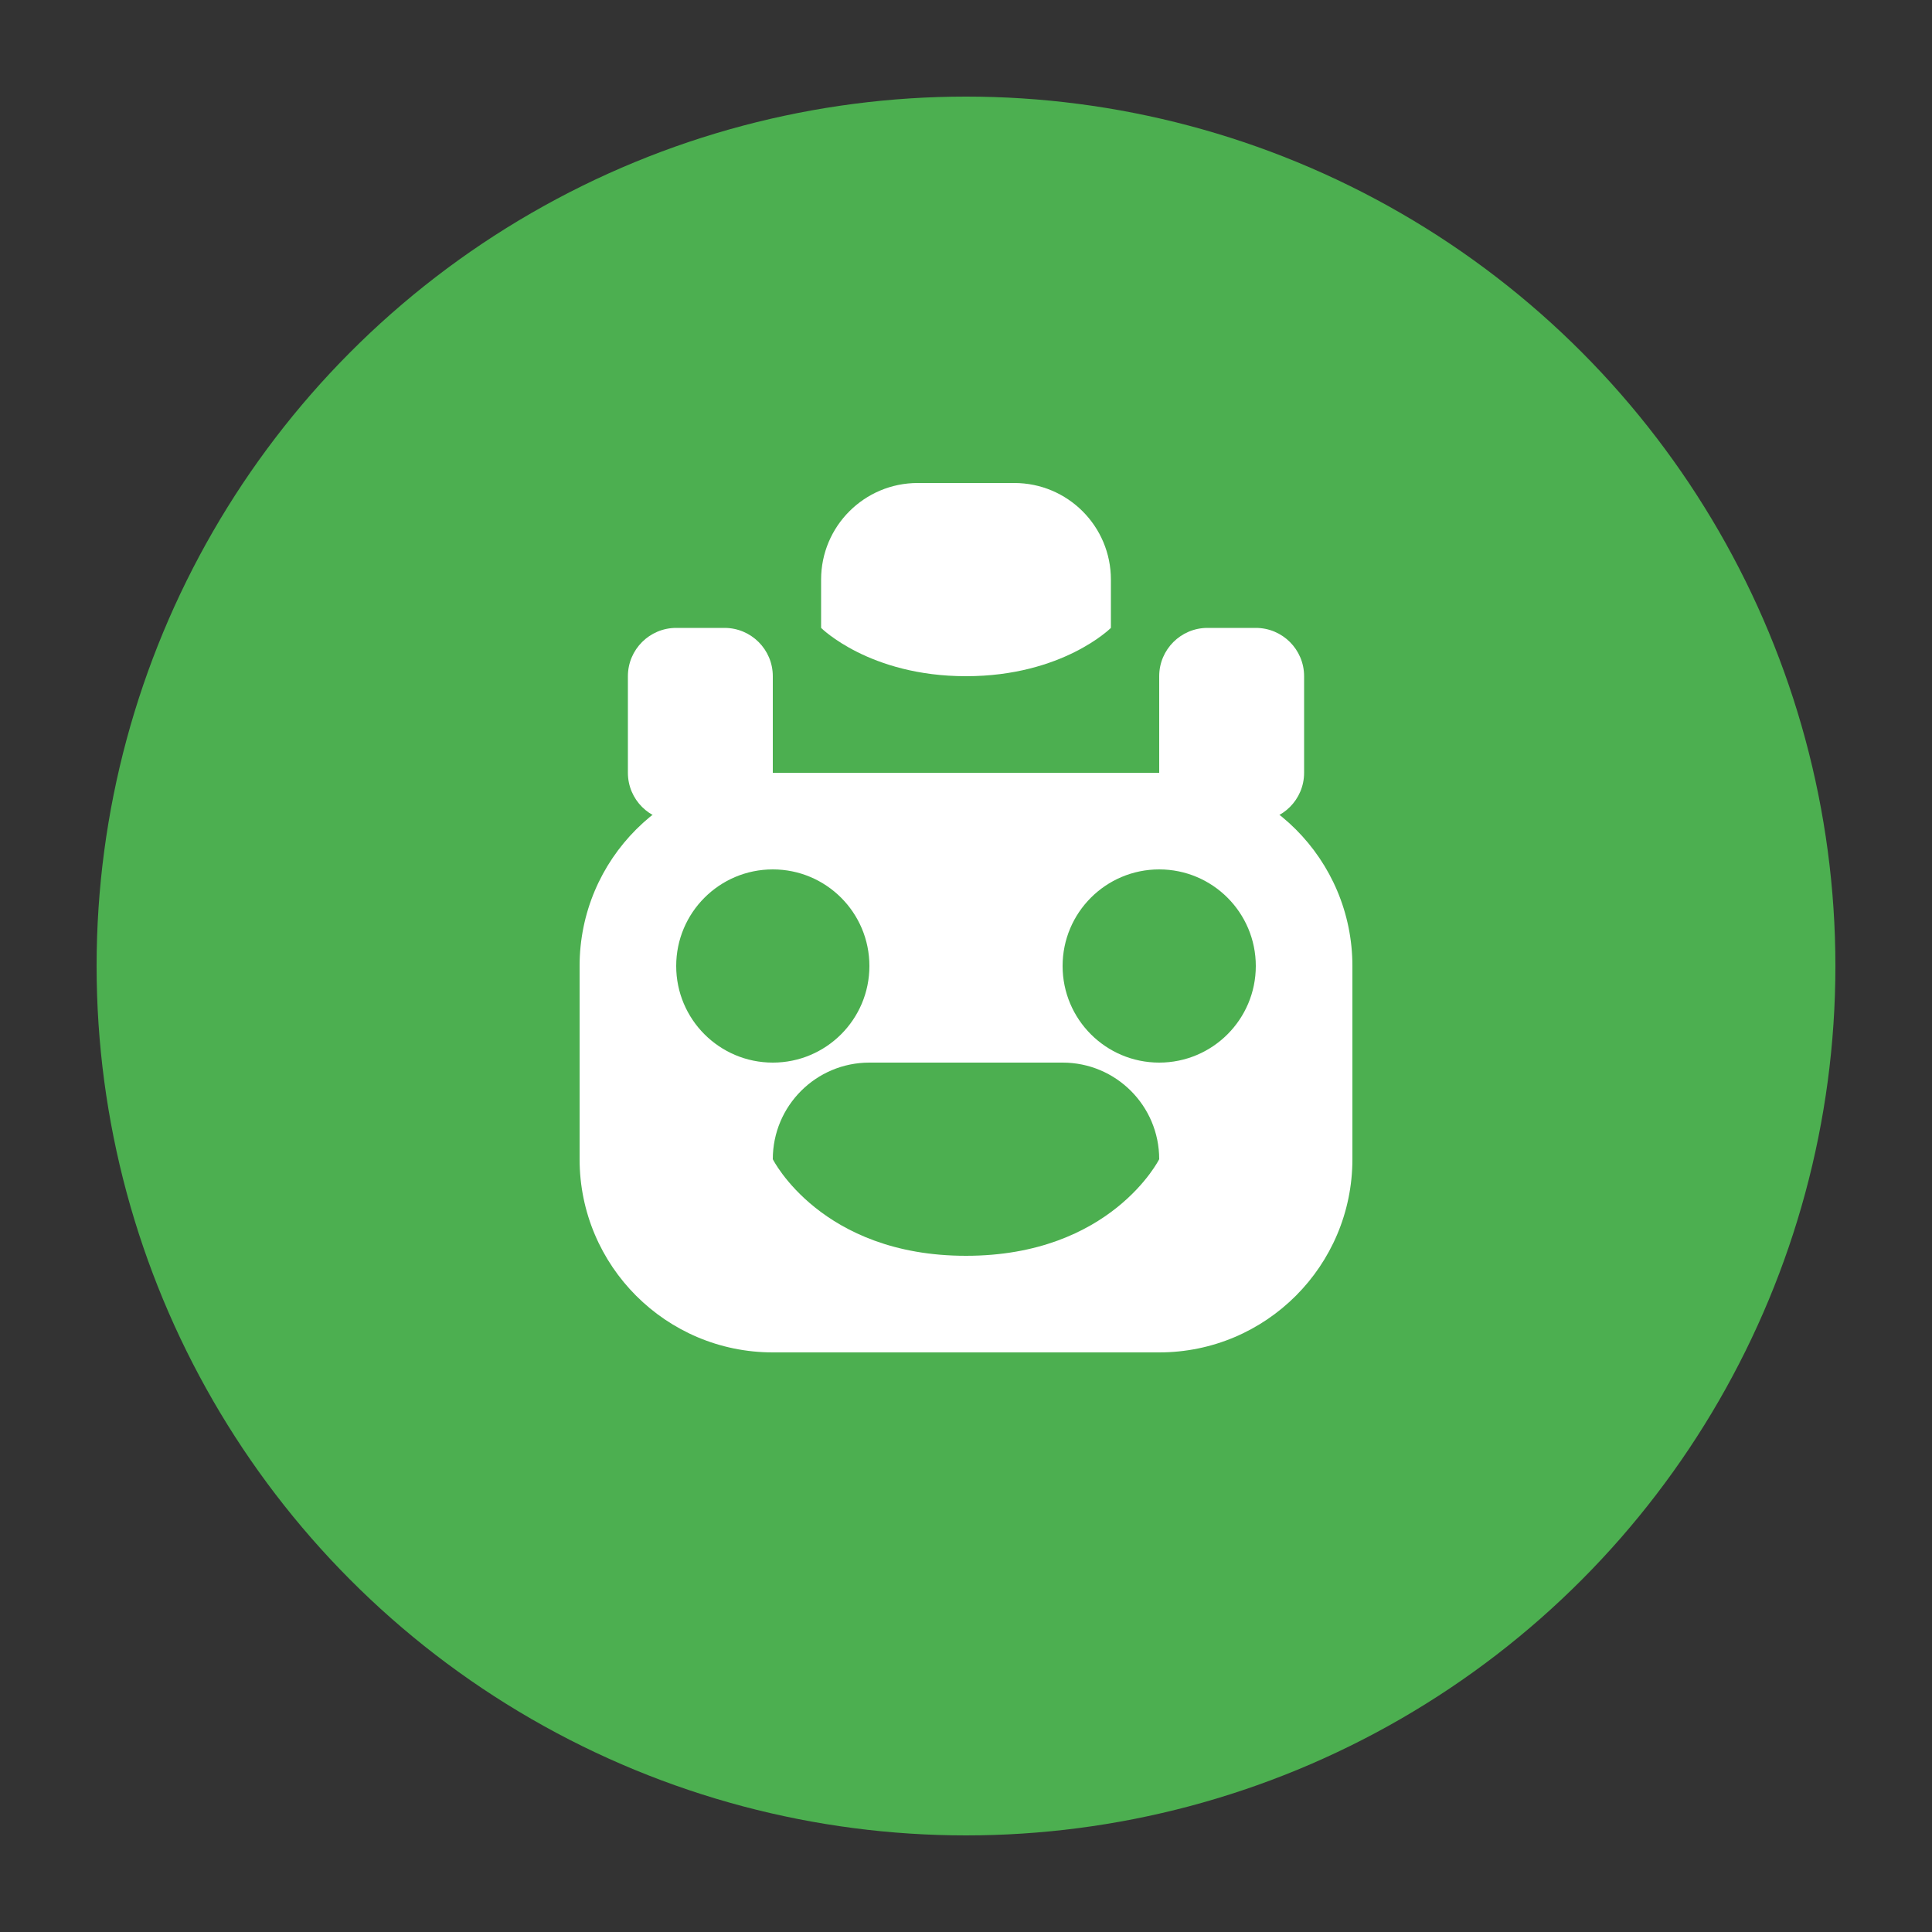
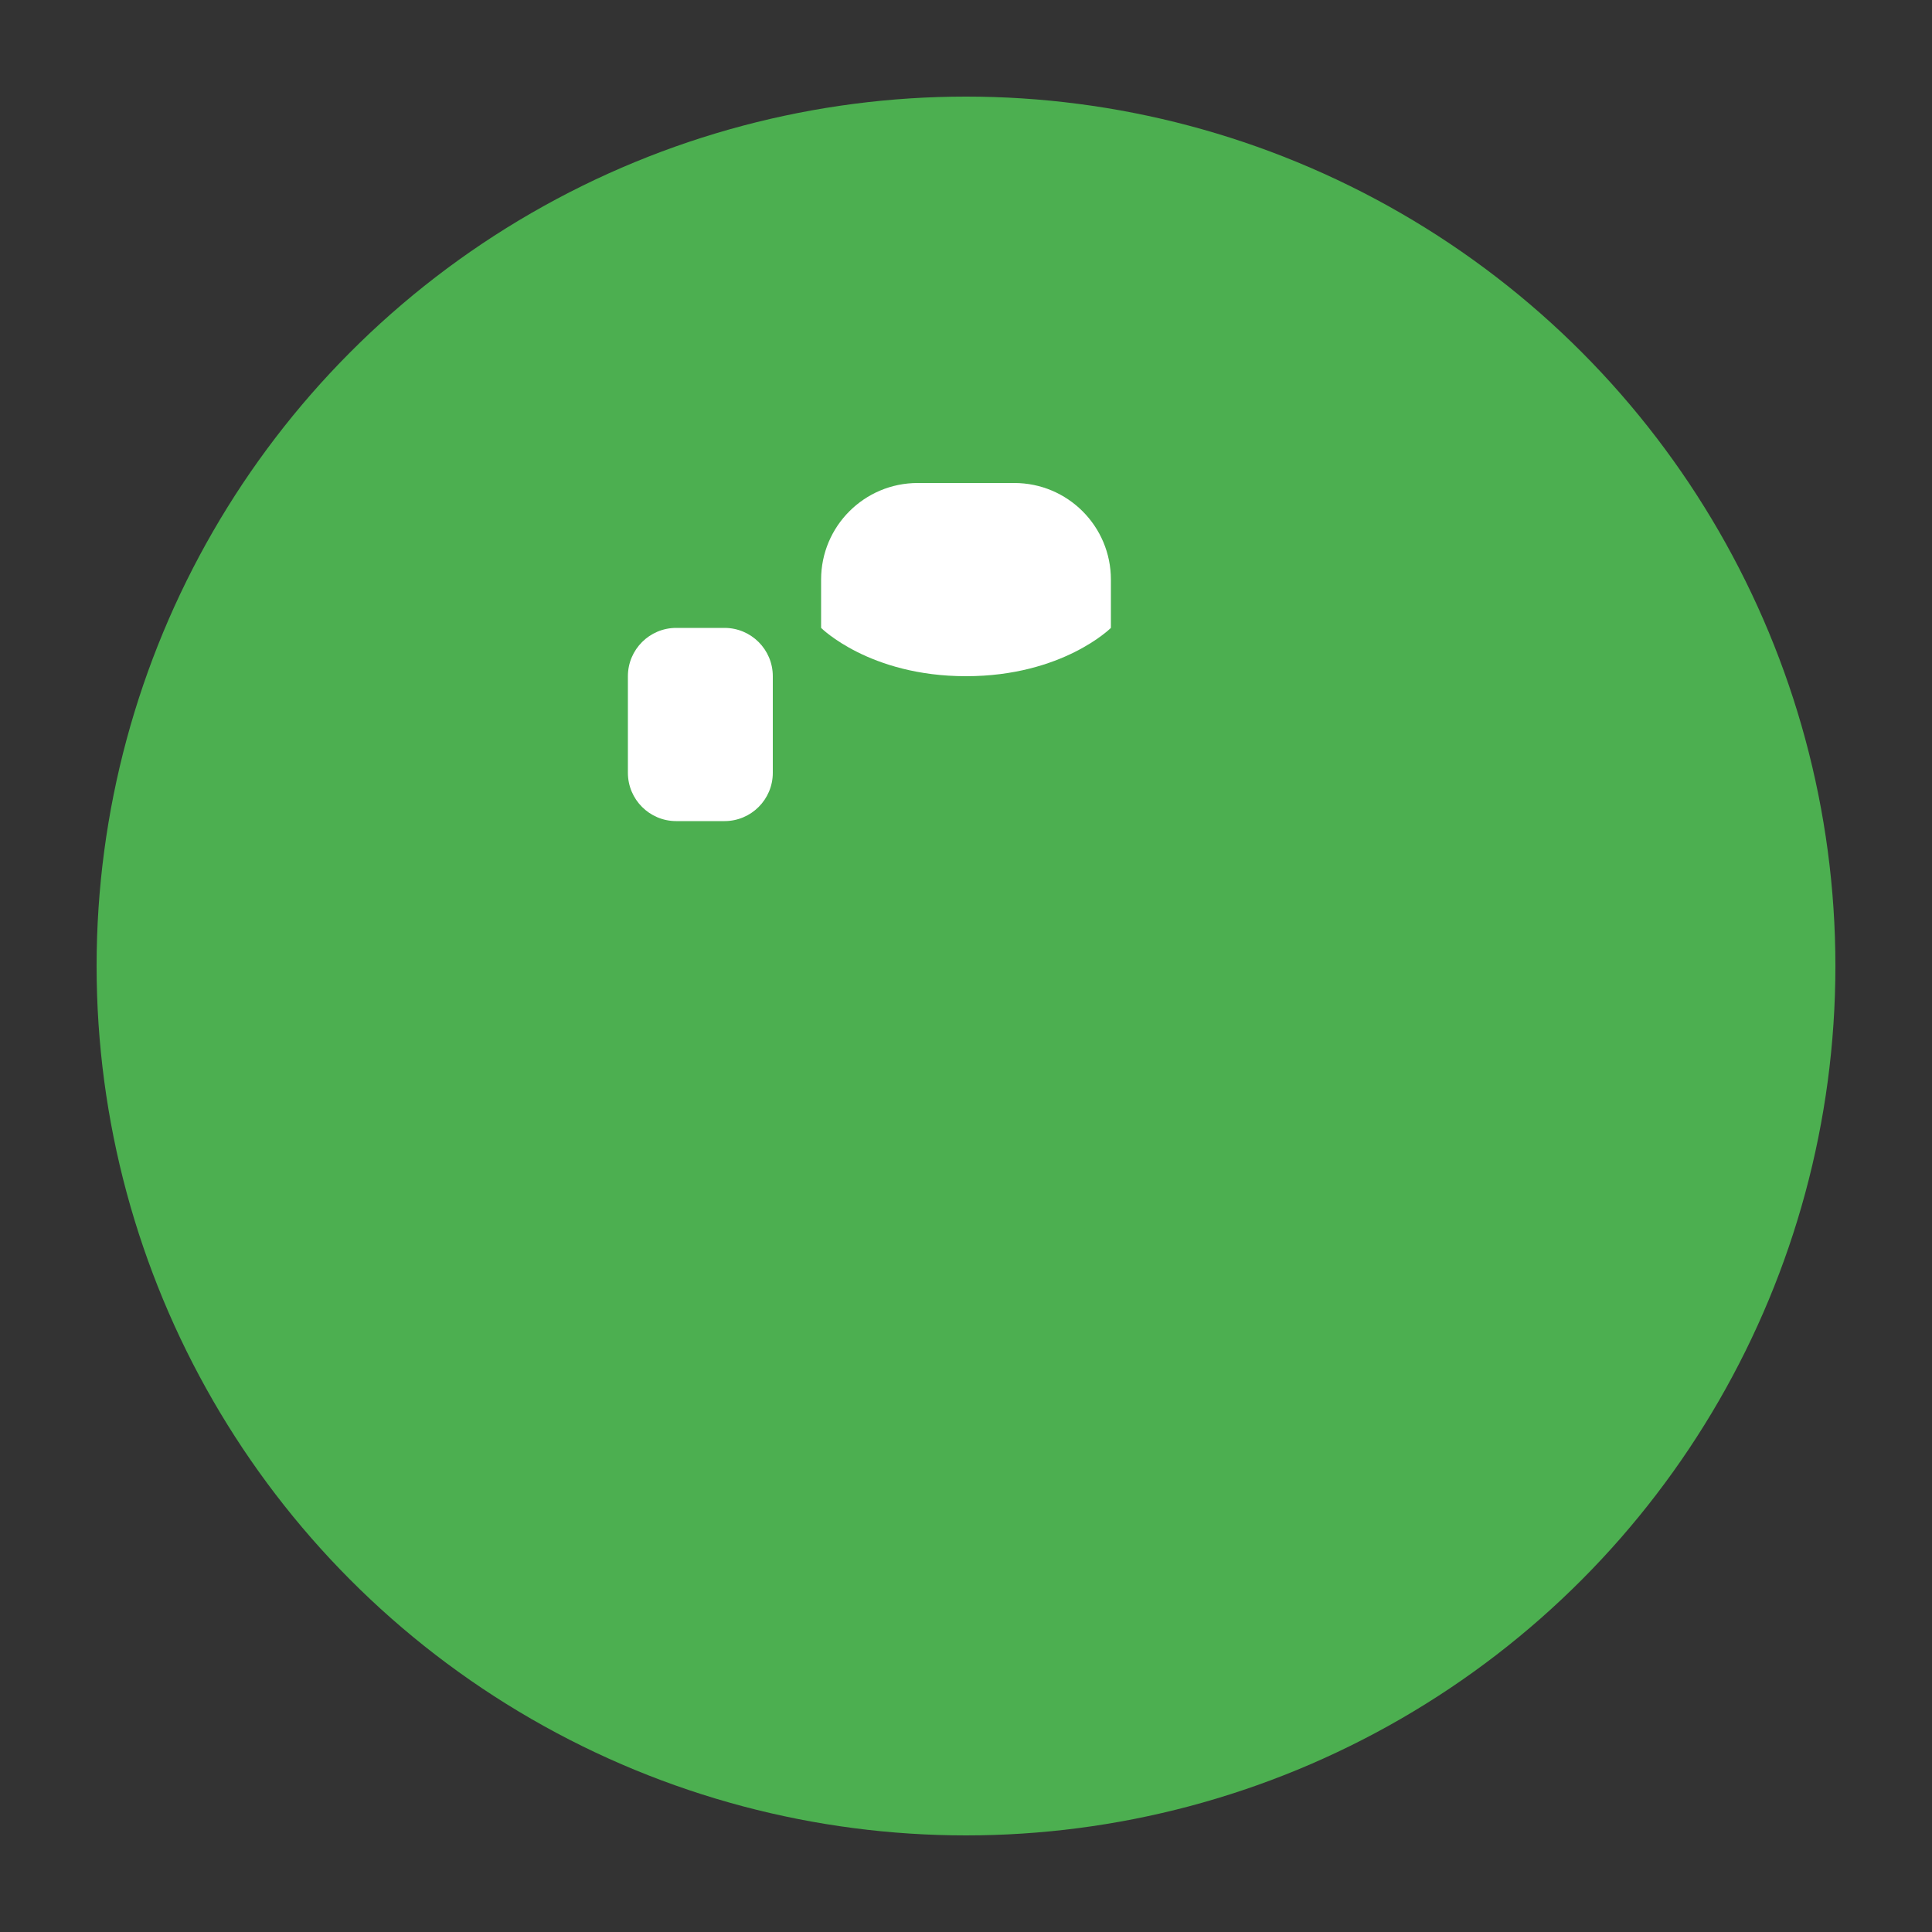
<svg xmlns="http://www.w3.org/2000/svg" width="40" height="40" viewBox="0 0 40 40" fill="none">
  <rect x="0" y="0" width="40" height="40" fill="#333333" stroke="none" />
  <circle cx="20" cy="20" r="18" fill="#4CAF50" />
-   <path d="M12 20C12 17.791 13.791 16 16 16H24C26.209 16 28 17.791 28 20V24C28 26.209 26.209 28 24 28H16C13.791 28 12 26.209 12 24V20Z" fill="white" />
  <circle cx="16" cy="20" r="2" fill="#4CAF50" />
-   <circle cx="24" cy="20" r="2" fill="#4CAF50" />
  <path d="M16 24C16 22.895 16.895 22 18 22H22C23.105 22 24 22.895 24 24V24C24 24 23 26 20 26C17 26 16 24 16 24V24Z" fill="#4CAF50" />
  <path d="M13 14C13 13.448 13.448 13 14 13H15C15.552 13 16 13.448 16 14V16C16 16.552 15.552 17 15 17H14C13.448 17 13 16.552 13 16V14Z" fill="white" />
-   <path d="M24 14C24 13.448 24.448 13 25 13H26C26.552 13 27 13.448 27 14V16C27 16.552 26.552 17 26 17H25C24.448 17 24 16.552 24 16V14Z" fill="white" />
  <path d="M17 12C17 10.895 17.895 10 19 10H21C22.105 10 23 10.895 23 12V13C23 13 22 14 20 14C18 14 17 13 17 13V12Z" fill="white" />
</svg>